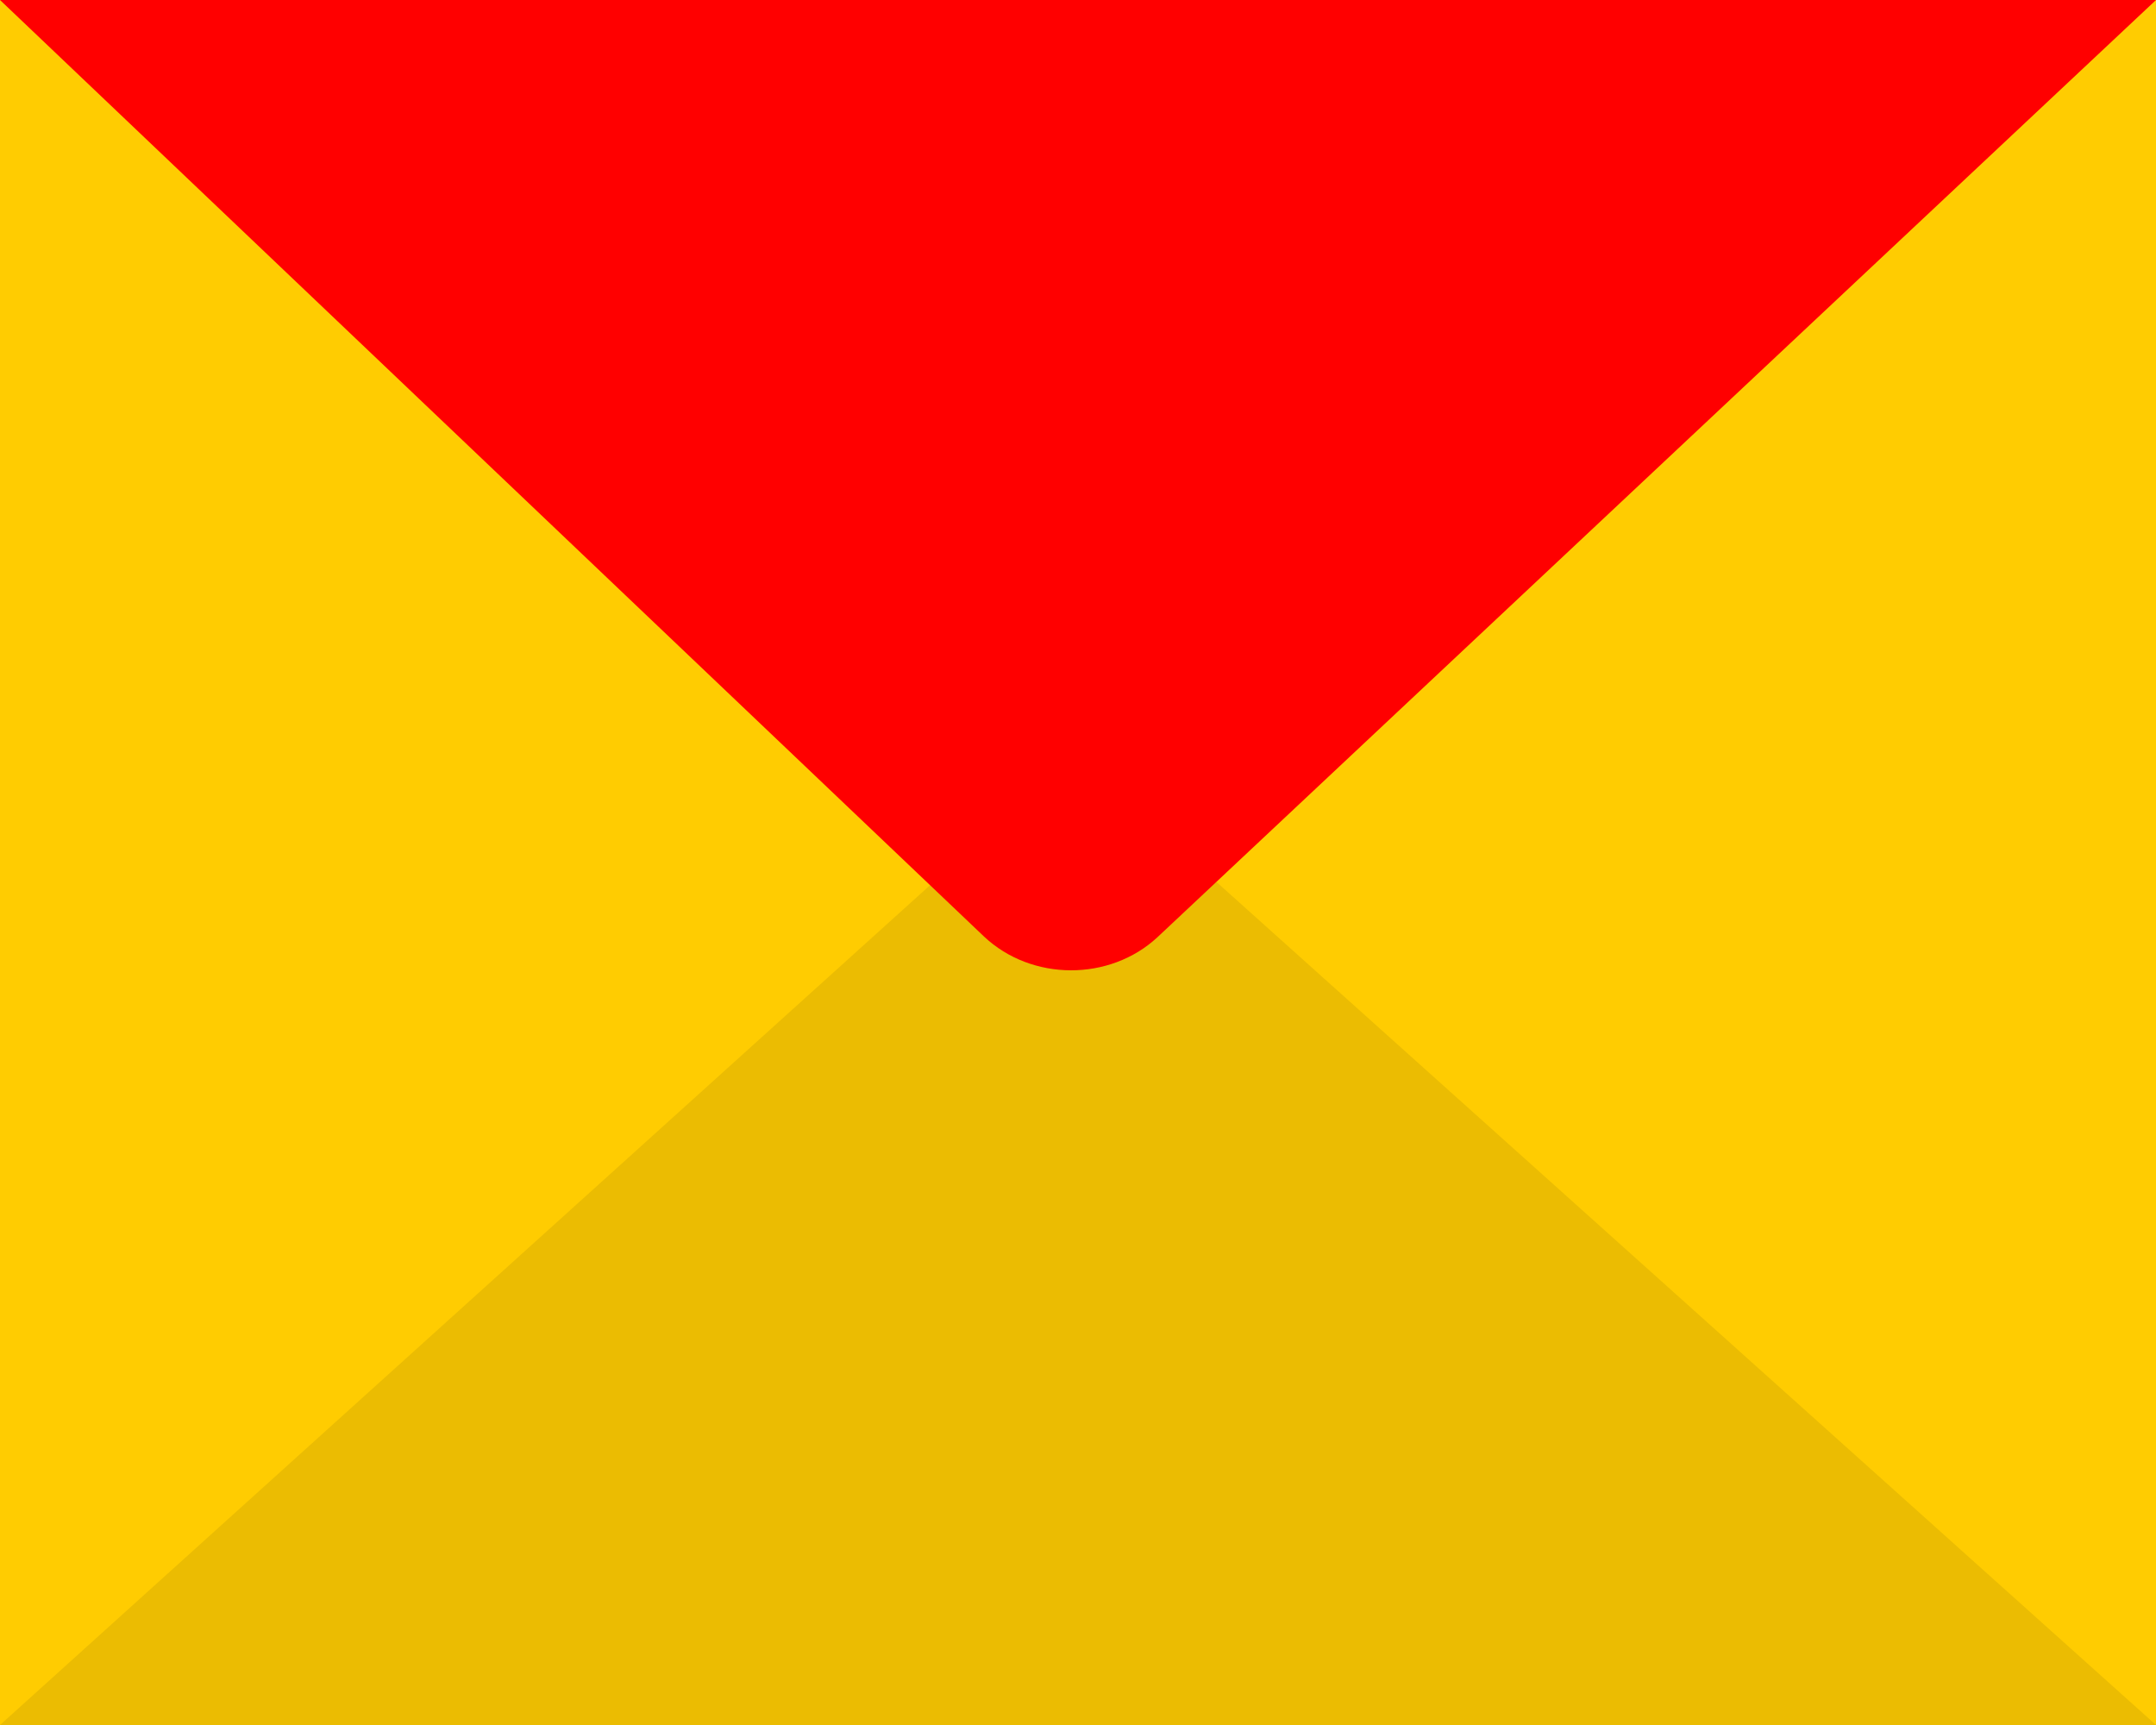
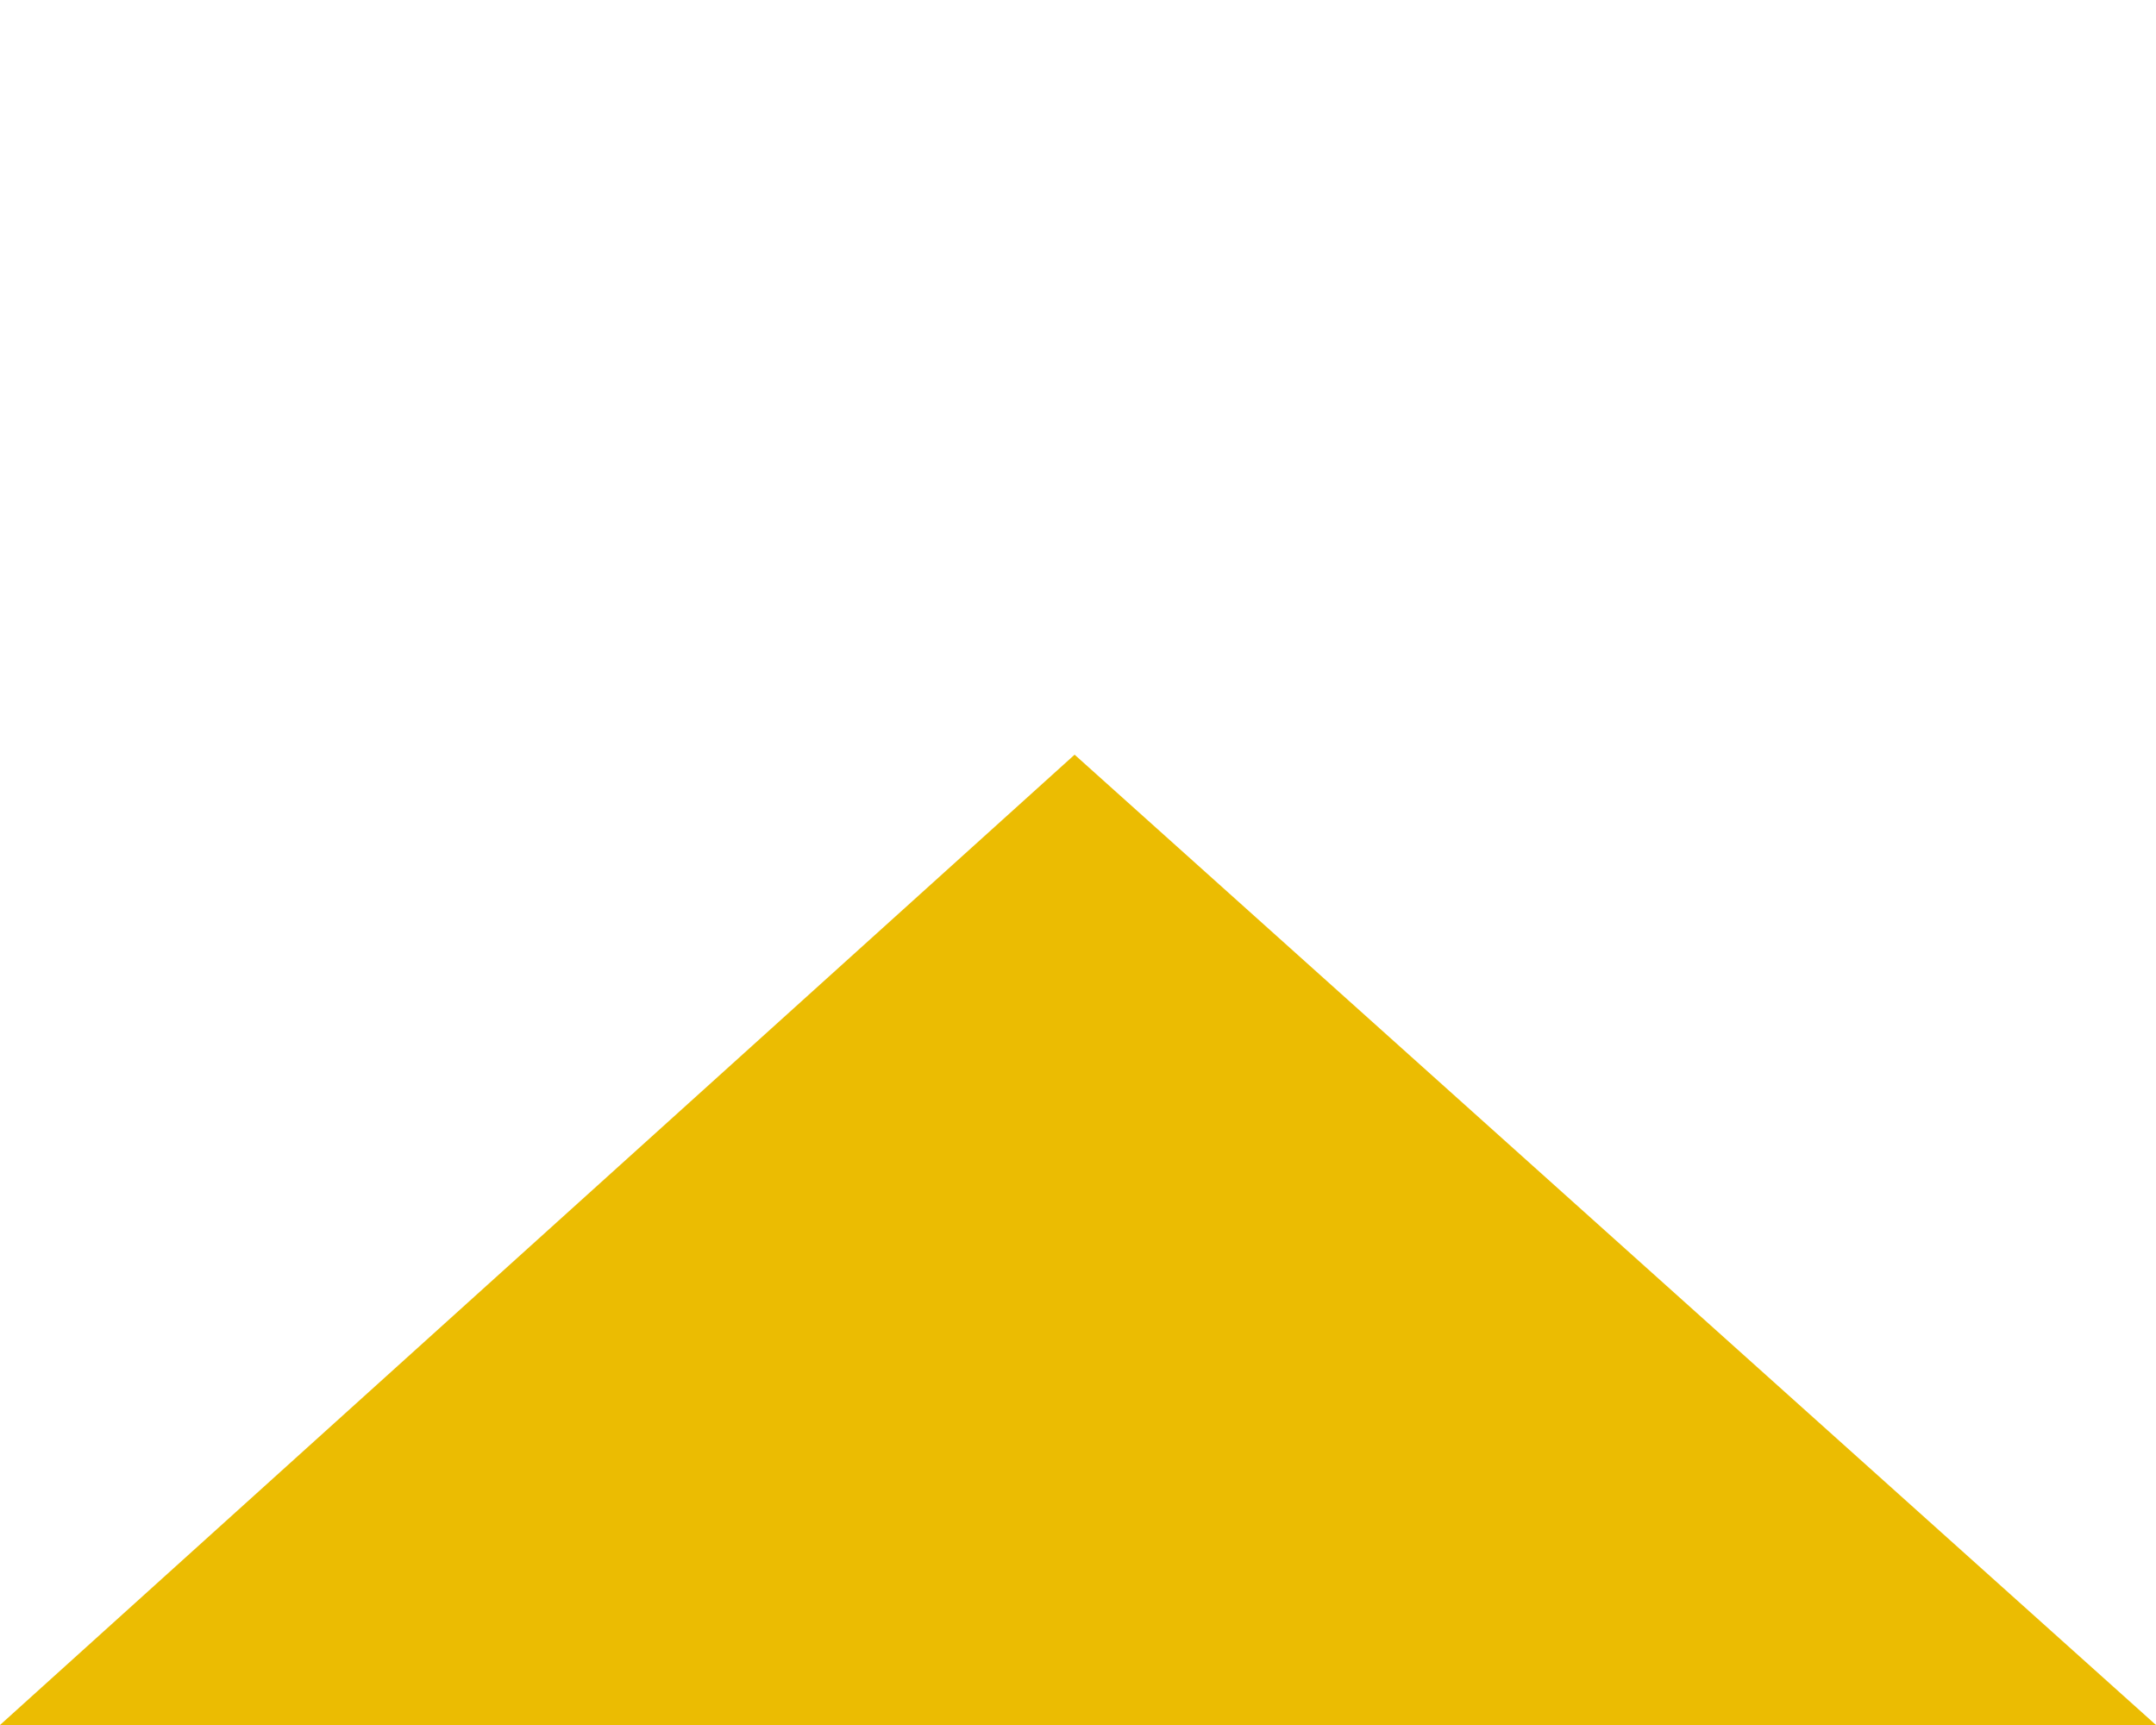
<svg xmlns="http://www.w3.org/2000/svg" width="40" height="32" viewBox="0 0 40 32">
-   <path d="M40 32H0V0h40v32z" fill="#FFCC01" />
  <path d="M0 32l19.937-18L40 32" fill="#EBBC02" />
-   <path d="M40 0L21.474 17.386c-.887.823-2.335.818-3.217-.012L0 0h40" fill="#F00" />
</svg>